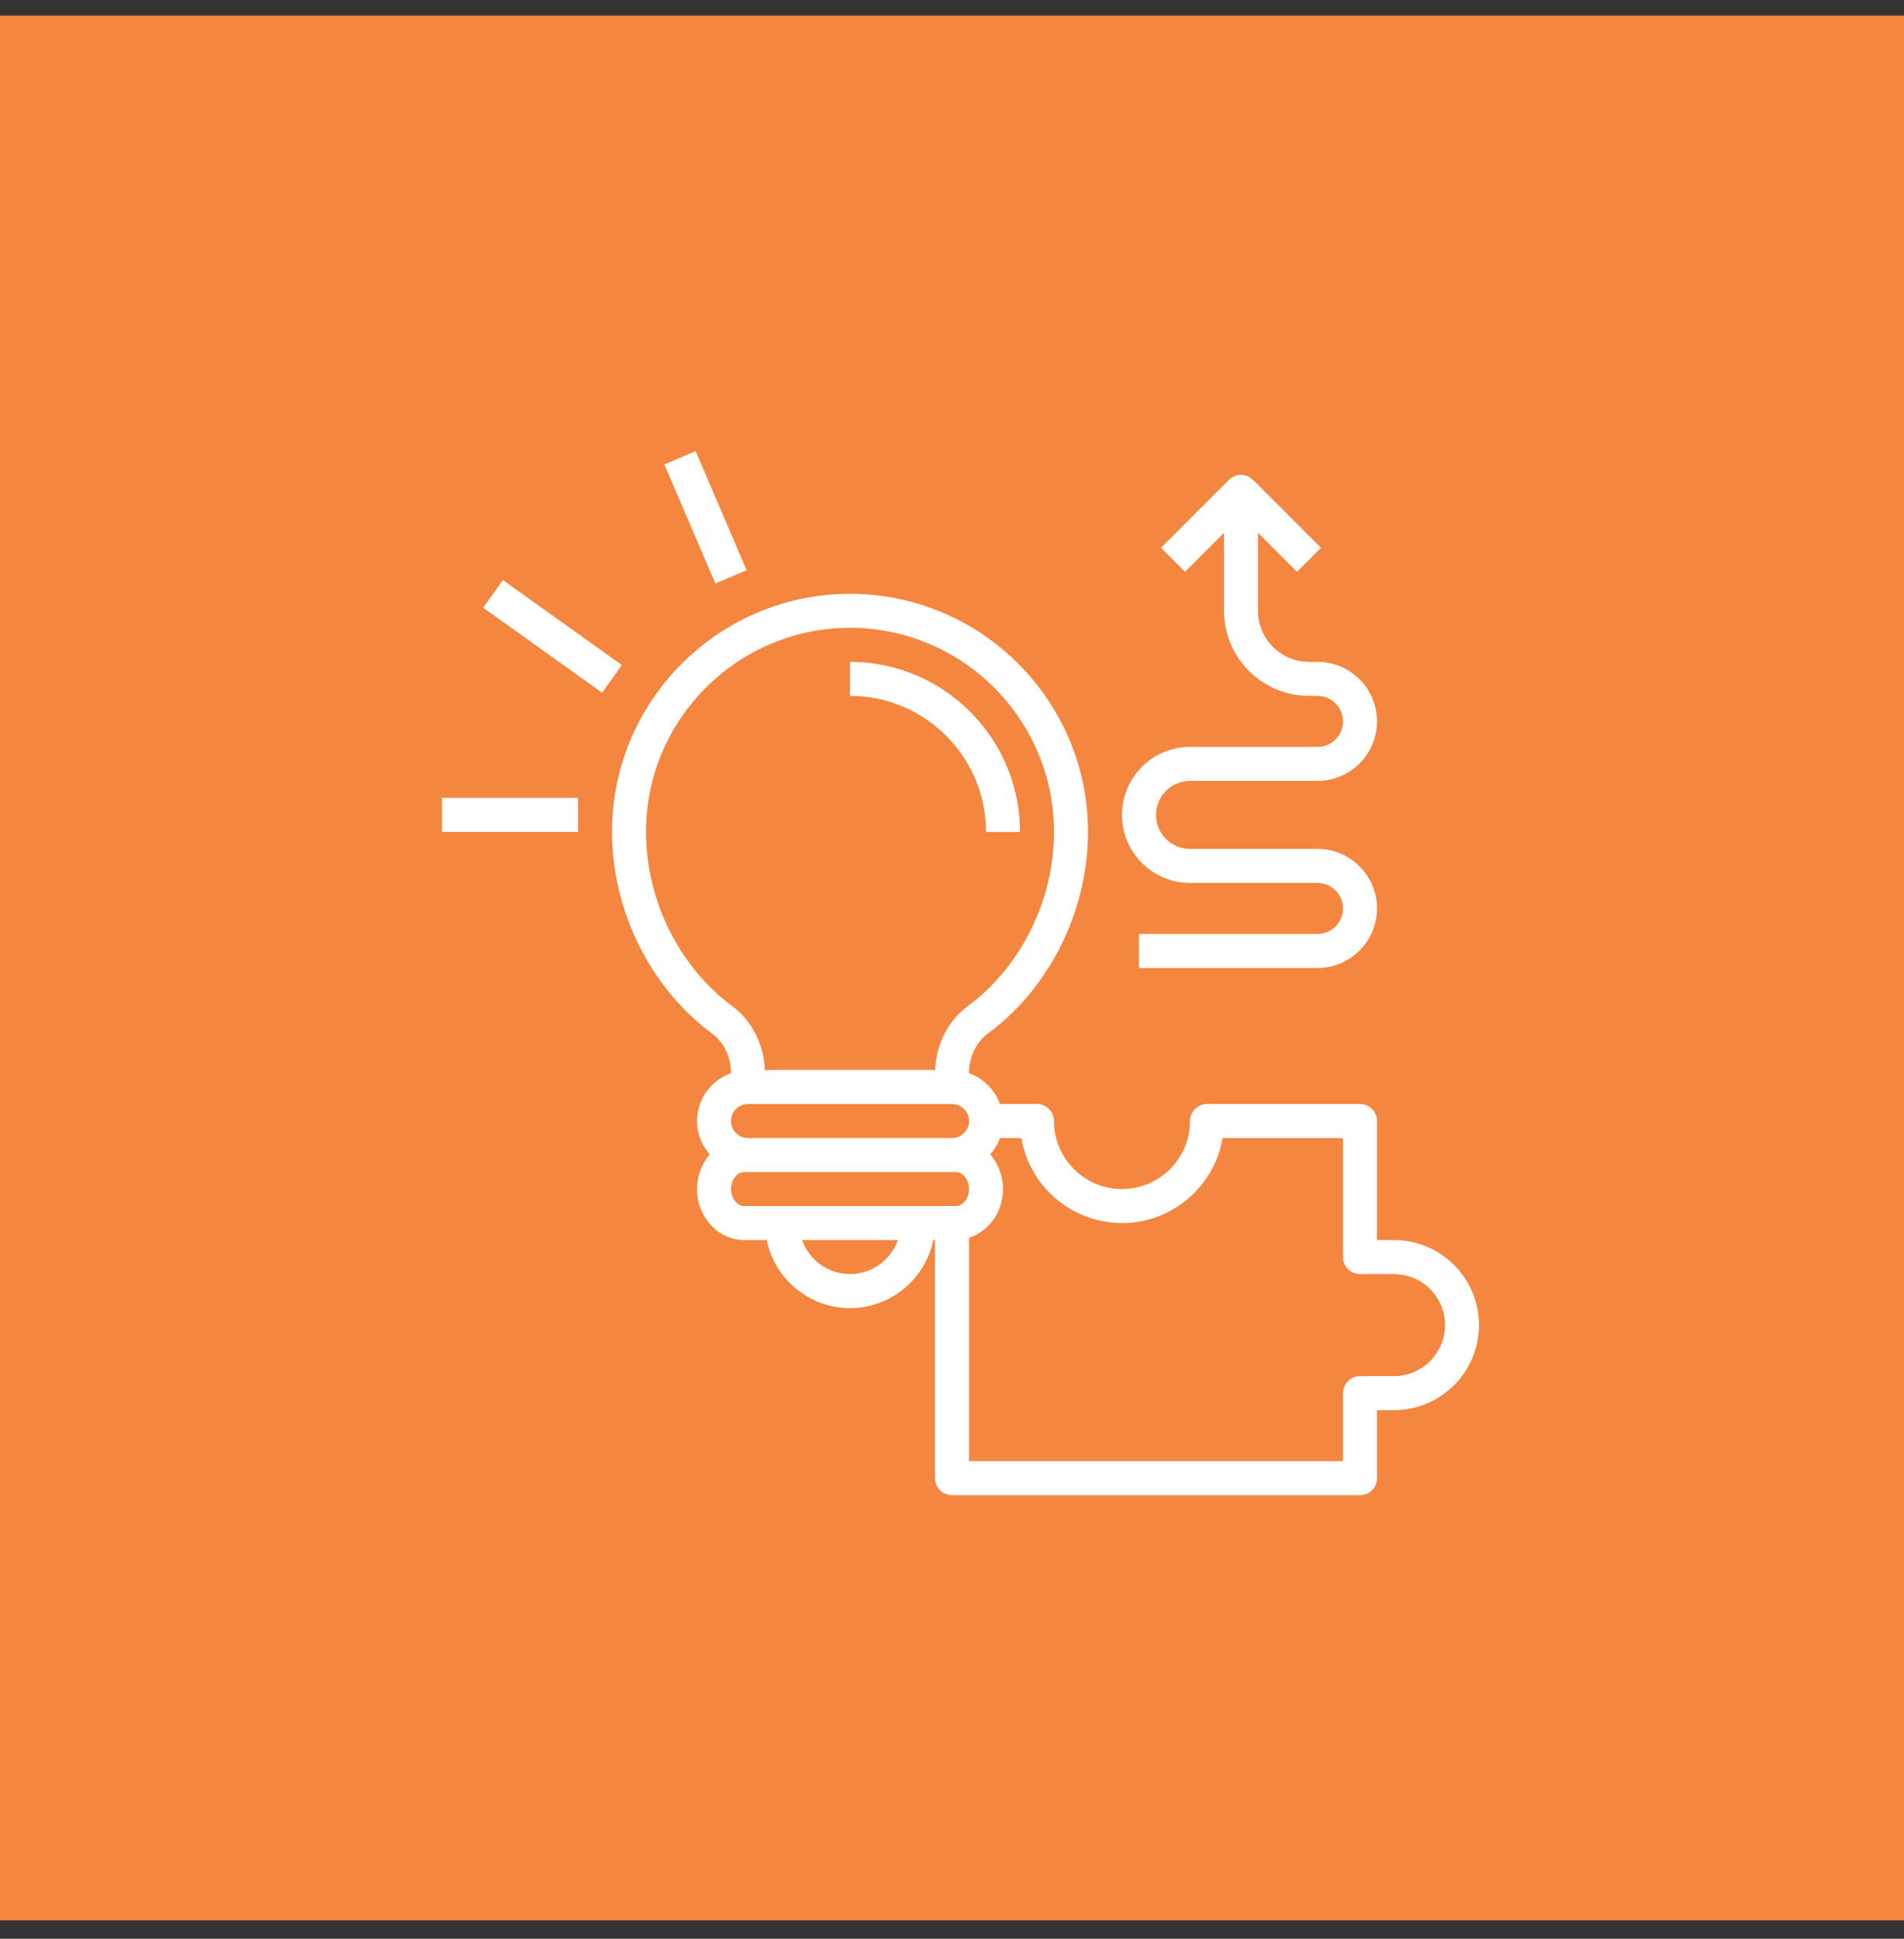
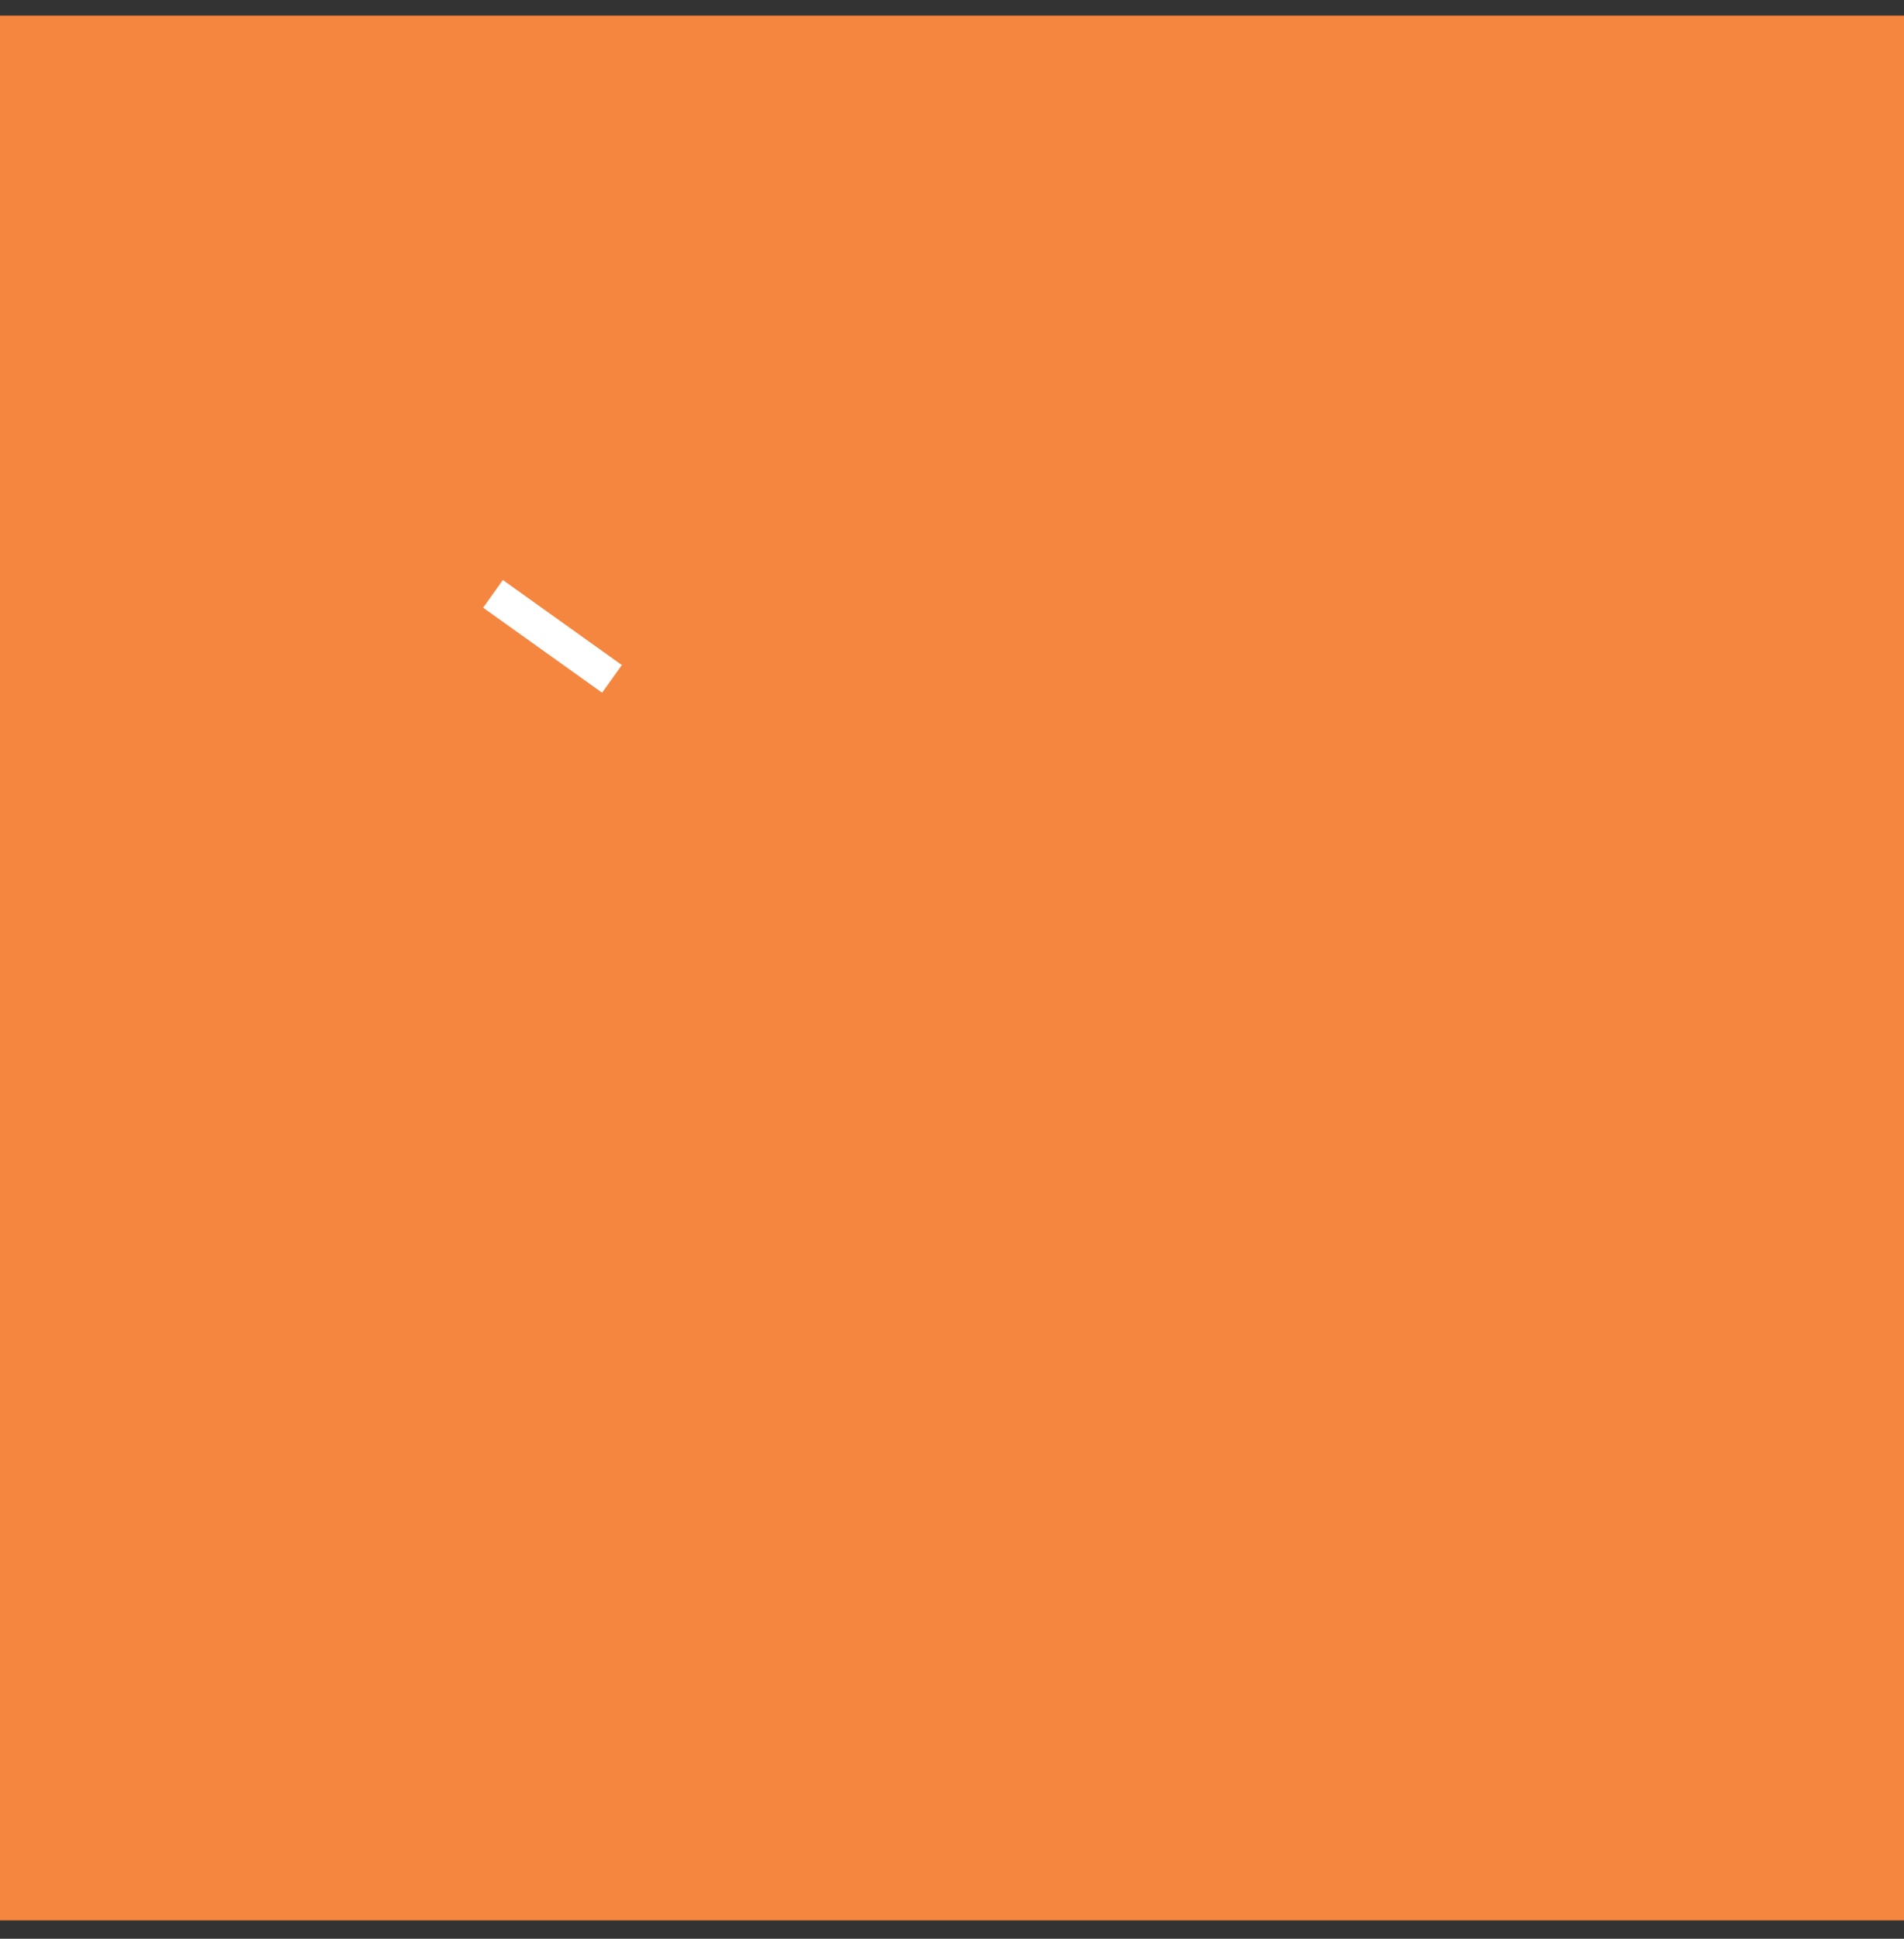
<svg xmlns="http://www.w3.org/2000/svg" width="56" height="57" viewBox="0 0 56 57" fill="none">
  <rect x="0" y="0" width="56" height="57" fill="#333333" stroke="none" />
  <rect width="56" height="56" transform="translate(0 0.459)" fill="#F5863F" />
-   <path d="M29 24.459H30C30 21.702 27.757 19.459 25 19.459V20.459C27.206 20.459 29 22.254 29 24.459ZM38.75 21.959H35C33.897 21.959 33 22.856 33 23.959C33 25.062 33.897 25.959 35 25.959H38.75C39.163 25.959 39.5 26.296 39.5 26.709C39.5 27.123 39.163 27.459 38.75 27.459H33.5V28.459H38.75C39.715 28.459 40.5 27.674 40.5 26.709C40.5 25.744 39.715 24.959 38.75 24.959H35C34.449 24.959 34 24.511 34 23.959C34 23.408 34.449 22.959 35 22.959H38.75C39.715 22.959 40.5 22.174 40.5 21.209C40.5 20.244 39.715 19.459 38.75 19.459H38.5C37.673 19.459 37 18.786 37 17.959V15.666L38.147 16.813L38.853 16.106L36.853 14.106L36.85 14.109C36.805 14.063 36.754 14.023 36.691 13.997C36.505 13.919 36.29 13.962 36.147 14.106L34.147 16.106L34.853 16.813L36 15.666V17.959C36 19.338 37.121 20.459 38.5 20.459H38.75C39.163 20.459 39.5 20.796 39.5 21.209C39.5 21.623 39.163 21.959 38.75 21.959Z" fill="white" />
  <path d="M14.79 17.053L14.21 17.867L17.709 20.366L18.29 19.553L14.79 17.053Z" fill="white" />
-   <path d="M20.459 13.262L19.54 13.656L21.04 17.156L21.959 16.763L20.459 13.262Z" fill="white" />
-   <path d="M17 23.459H13V24.459H17V23.459Z" fill="white" />
-   <path d="M41 36.459H40.5V32.959C40.5 32.683 40.276 32.459 40 32.459H35.5C35.224 32.459 35 32.683 35 32.959C35 34.062 34.103 34.959 33 34.959C31.897 34.959 31 34.062 31 32.959C31 32.683 30.776 32.459 30.5 32.459H29.408C29.257 32.036 28.924 31.703 28.5 31.552C28.501 31.078 28.709 30.643 29.056 30.387C30.872 29.049 32 26.777 32 24.459C32 20.599 28.86 17.459 25 17.459C21.14 17.459 18 20.599 18 24.459C18 26.777 19.128 29.049 20.944 30.387C21.292 30.643 21.5 31.078 21.5 31.552C20.919 31.759 20.5 32.309 20.5 32.959C20.5 33.337 20.645 33.678 20.875 33.941C20.645 34.209 20.5 34.566 20.5 34.959C20.5 35.786 21.123 36.459 21.889 36.459H22.55C22.783 37.599 23.793 38.459 25 38.459C26.207 38.459 27.217 37.599 27.45 36.459H27.5V43.459C27.5 43.736 27.724 43.959 28 43.959H40C40.276 43.959 40.5 43.736 40.5 43.459V41.459H41C42.379 41.459 43.5 40.338 43.5 38.959C43.5 37.581 42.379 36.459 41 36.459ZM21.5 32.959C21.5 32.684 21.724 32.459 22 32.459H28C28.276 32.459 28.5 32.684 28.5 32.959C28.5 33.236 28.276 33.459 28 33.459H22C21.724 33.459 21.5 33.236 21.5 32.959ZM19 24.459C19 21.151 21.692 18.459 25 18.459C28.308 18.459 31 21.151 31 24.459C31 26.465 30.028 28.428 28.462 29.582C27.884 30.009 27.532 30.706 27.506 31.459H22.494C22.467 30.706 22.116 30.009 21.538 29.582C19.972 28.428 19 26.465 19 24.459ZM21.5 34.959C21.5 34.688 21.678 34.459 21.889 34.459H22H28H28.111C28.322 34.459 28.5 34.688 28.5 34.959C28.5 35.23 28.322 35.459 28.111 35.459H21.889C21.678 35.459 21.5 35.23 21.5 34.959ZM25 37.459C24.349 37.459 23.799 37.04 23.592 36.459H26.407C26.201 37.04 25.651 37.459 25 37.459ZM41 40.459H40C39.724 40.459 39.5 40.683 39.5 40.959V42.959H28.5V36.392C29.076 36.209 29.5 35.64 29.5 34.959C29.5 34.566 29.355 34.209 29.125 33.941C29.248 33.801 29.344 33.639 29.408 33.459H30.041C30.28 34.877 31.516 35.959 33 35.959C34.484 35.959 35.719 34.877 35.959 33.459H39.5V36.959C39.5 37.236 39.724 37.459 40 37.459H41C41.827 37.459 42.5 38.133 42.5 38.959C42.5 39.786 41.827 40.459 41 40.459Z" fill="white" />
</svg>